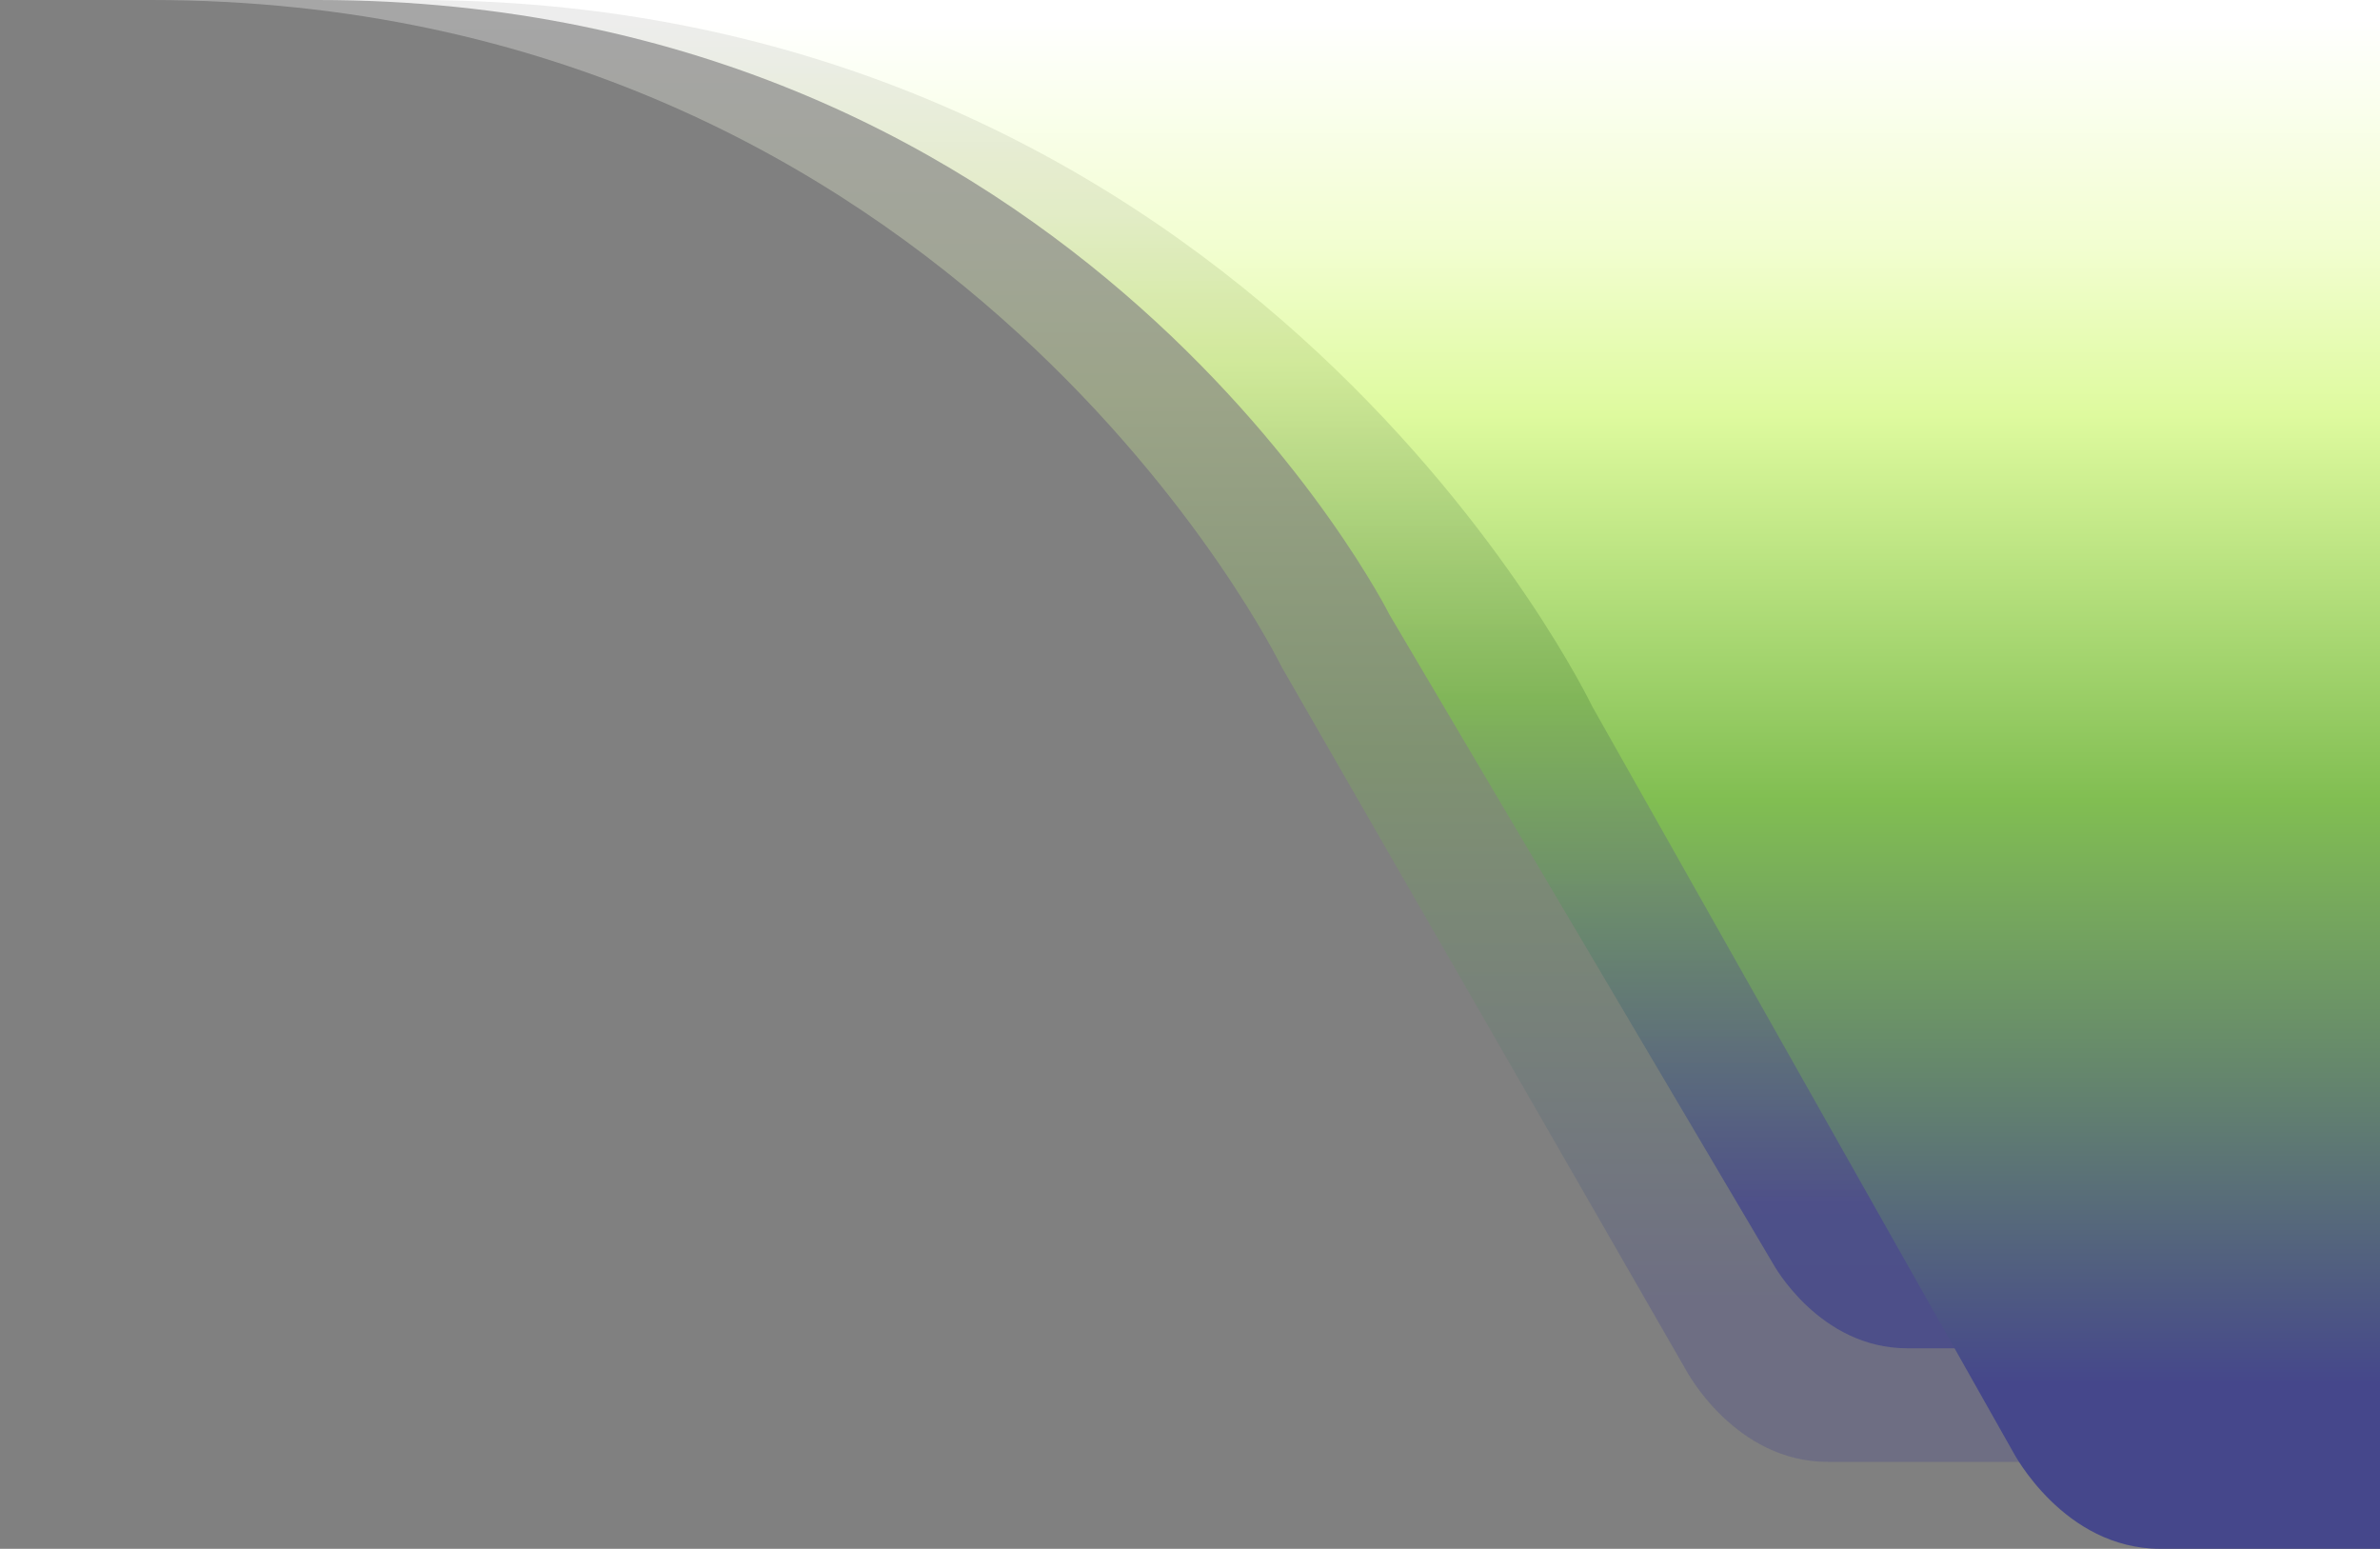
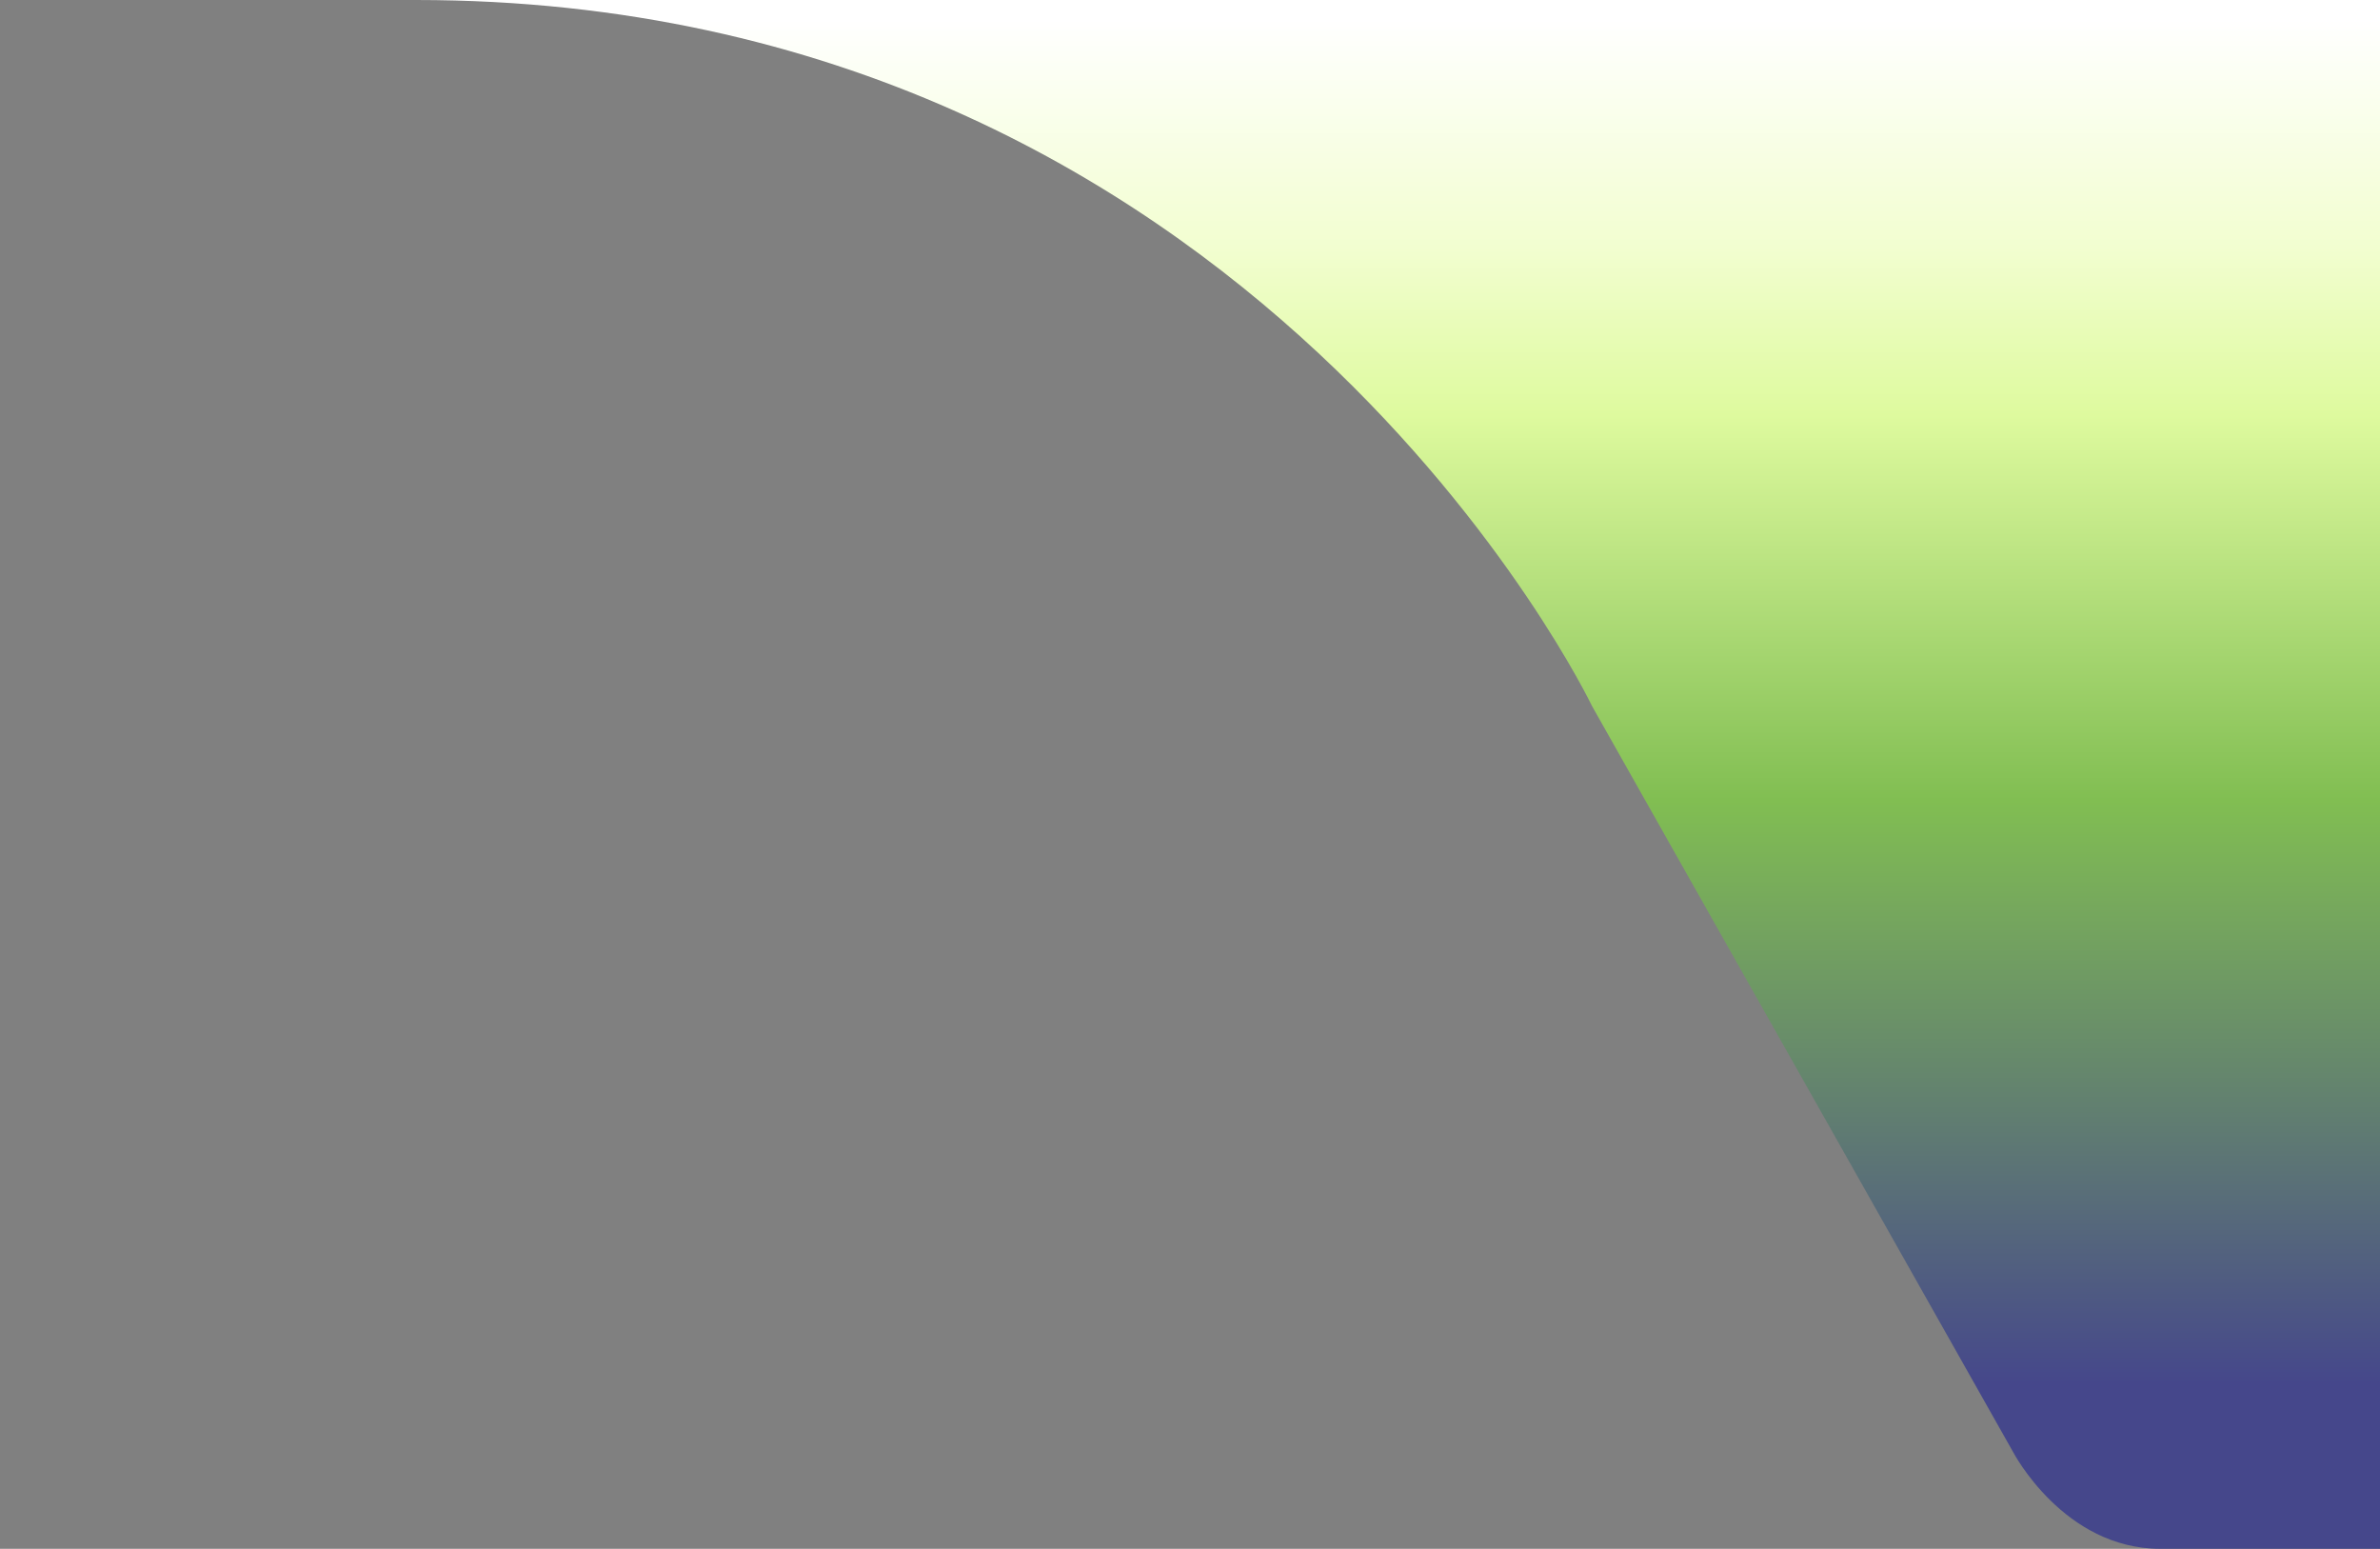
<svg xmlns="http://www.w3.org/2000/svg" width="844.758" height="549.702" viewBox="0 0 844.758 549.702">
  <rect x="0" y="0" width="844.758" height="549.702" fill="#808080" stroke="none" />
  <defs>
    <linearGradient id="linear-gradient" x1="0.5" y1="0.016" x2="0.5" y2="0.891" gradientUnits="objectBoundingBox">
      <stop offset="0" stop-color="#fff" />
      <stop offset="0.167" stop-color="#f2fed0" />
      <stop offset="0.29" stop-color="#defa9e" />
      <stop offset="0.572" stop-color="#81be52" />
      <stop offset="1" stop-color="#45478b" />
    </linearGradient>
  </defs>
  <g id="banner-inner-mask" transform="translate(9976.428 2957.683)">
-     <path id="Path_183" data-name="Path 183" d="M-8535.291-1212h670.341v518.851h-74.979c-33.025,0-50.228-32.385-50.228-32.385l-143.733-249.928S-8249.178-1212-8535.291-1212Z" transform="translate(-1387.72 -1745.683)" opacity="0.3" fill="url(#linear-gradient)" />
-     <path id="Path_182" data-name="Path 182" d="M-8538.078-1212h635.36v478.537h-71.066c-31.3,0-47.607-29.869-47.607-29.869L-8157.623-993.84S-8266.895-1212-8538.078-1212Z" transform="translate(-1325.622 -1745.683)" opacity="0.8" fill="url(#linear-gradient)" />
    <path id="Path_181" data-name="Path 181" d="M-8533.157-1212h697.109v549.7h-77.973c-34.343,0-52.233-34.31-52.233-34.31L-8115.727-961.4S-8235.618-1212-8533.157-1212Z" transform="translate(-1295.622 -1745.683)" fill="url(#linear-gradient)" />
  </g>
</svg>